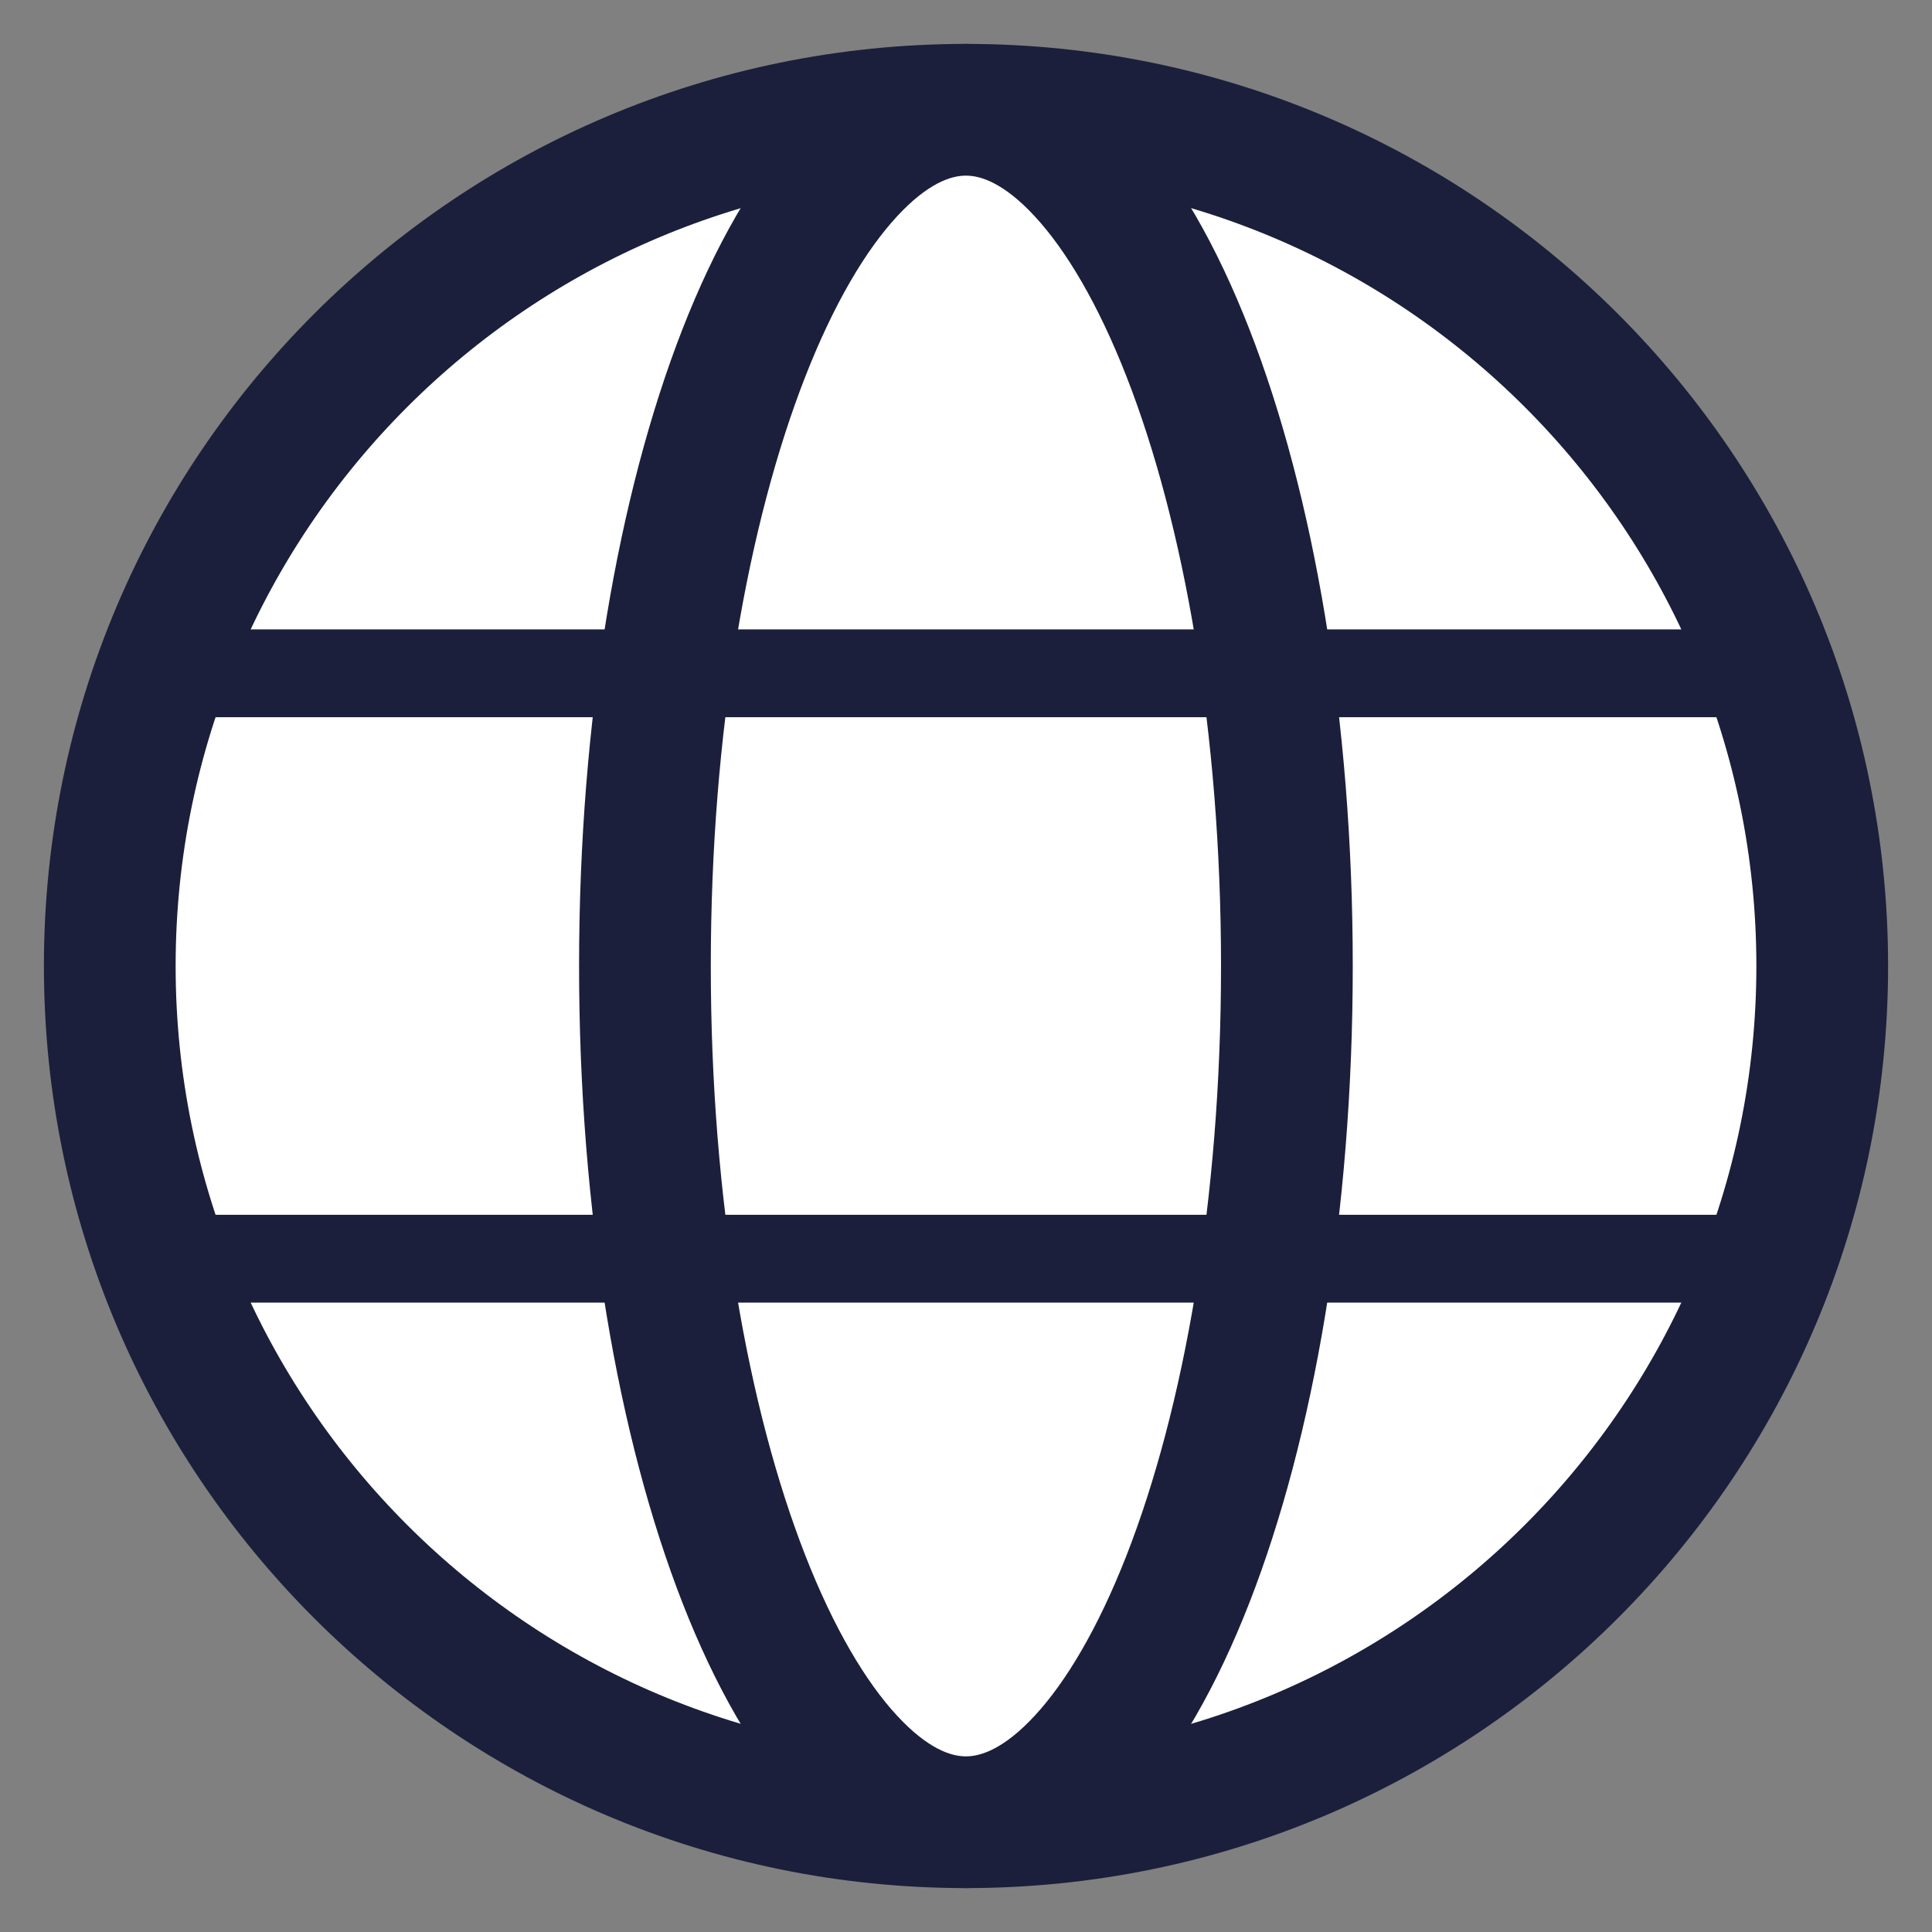
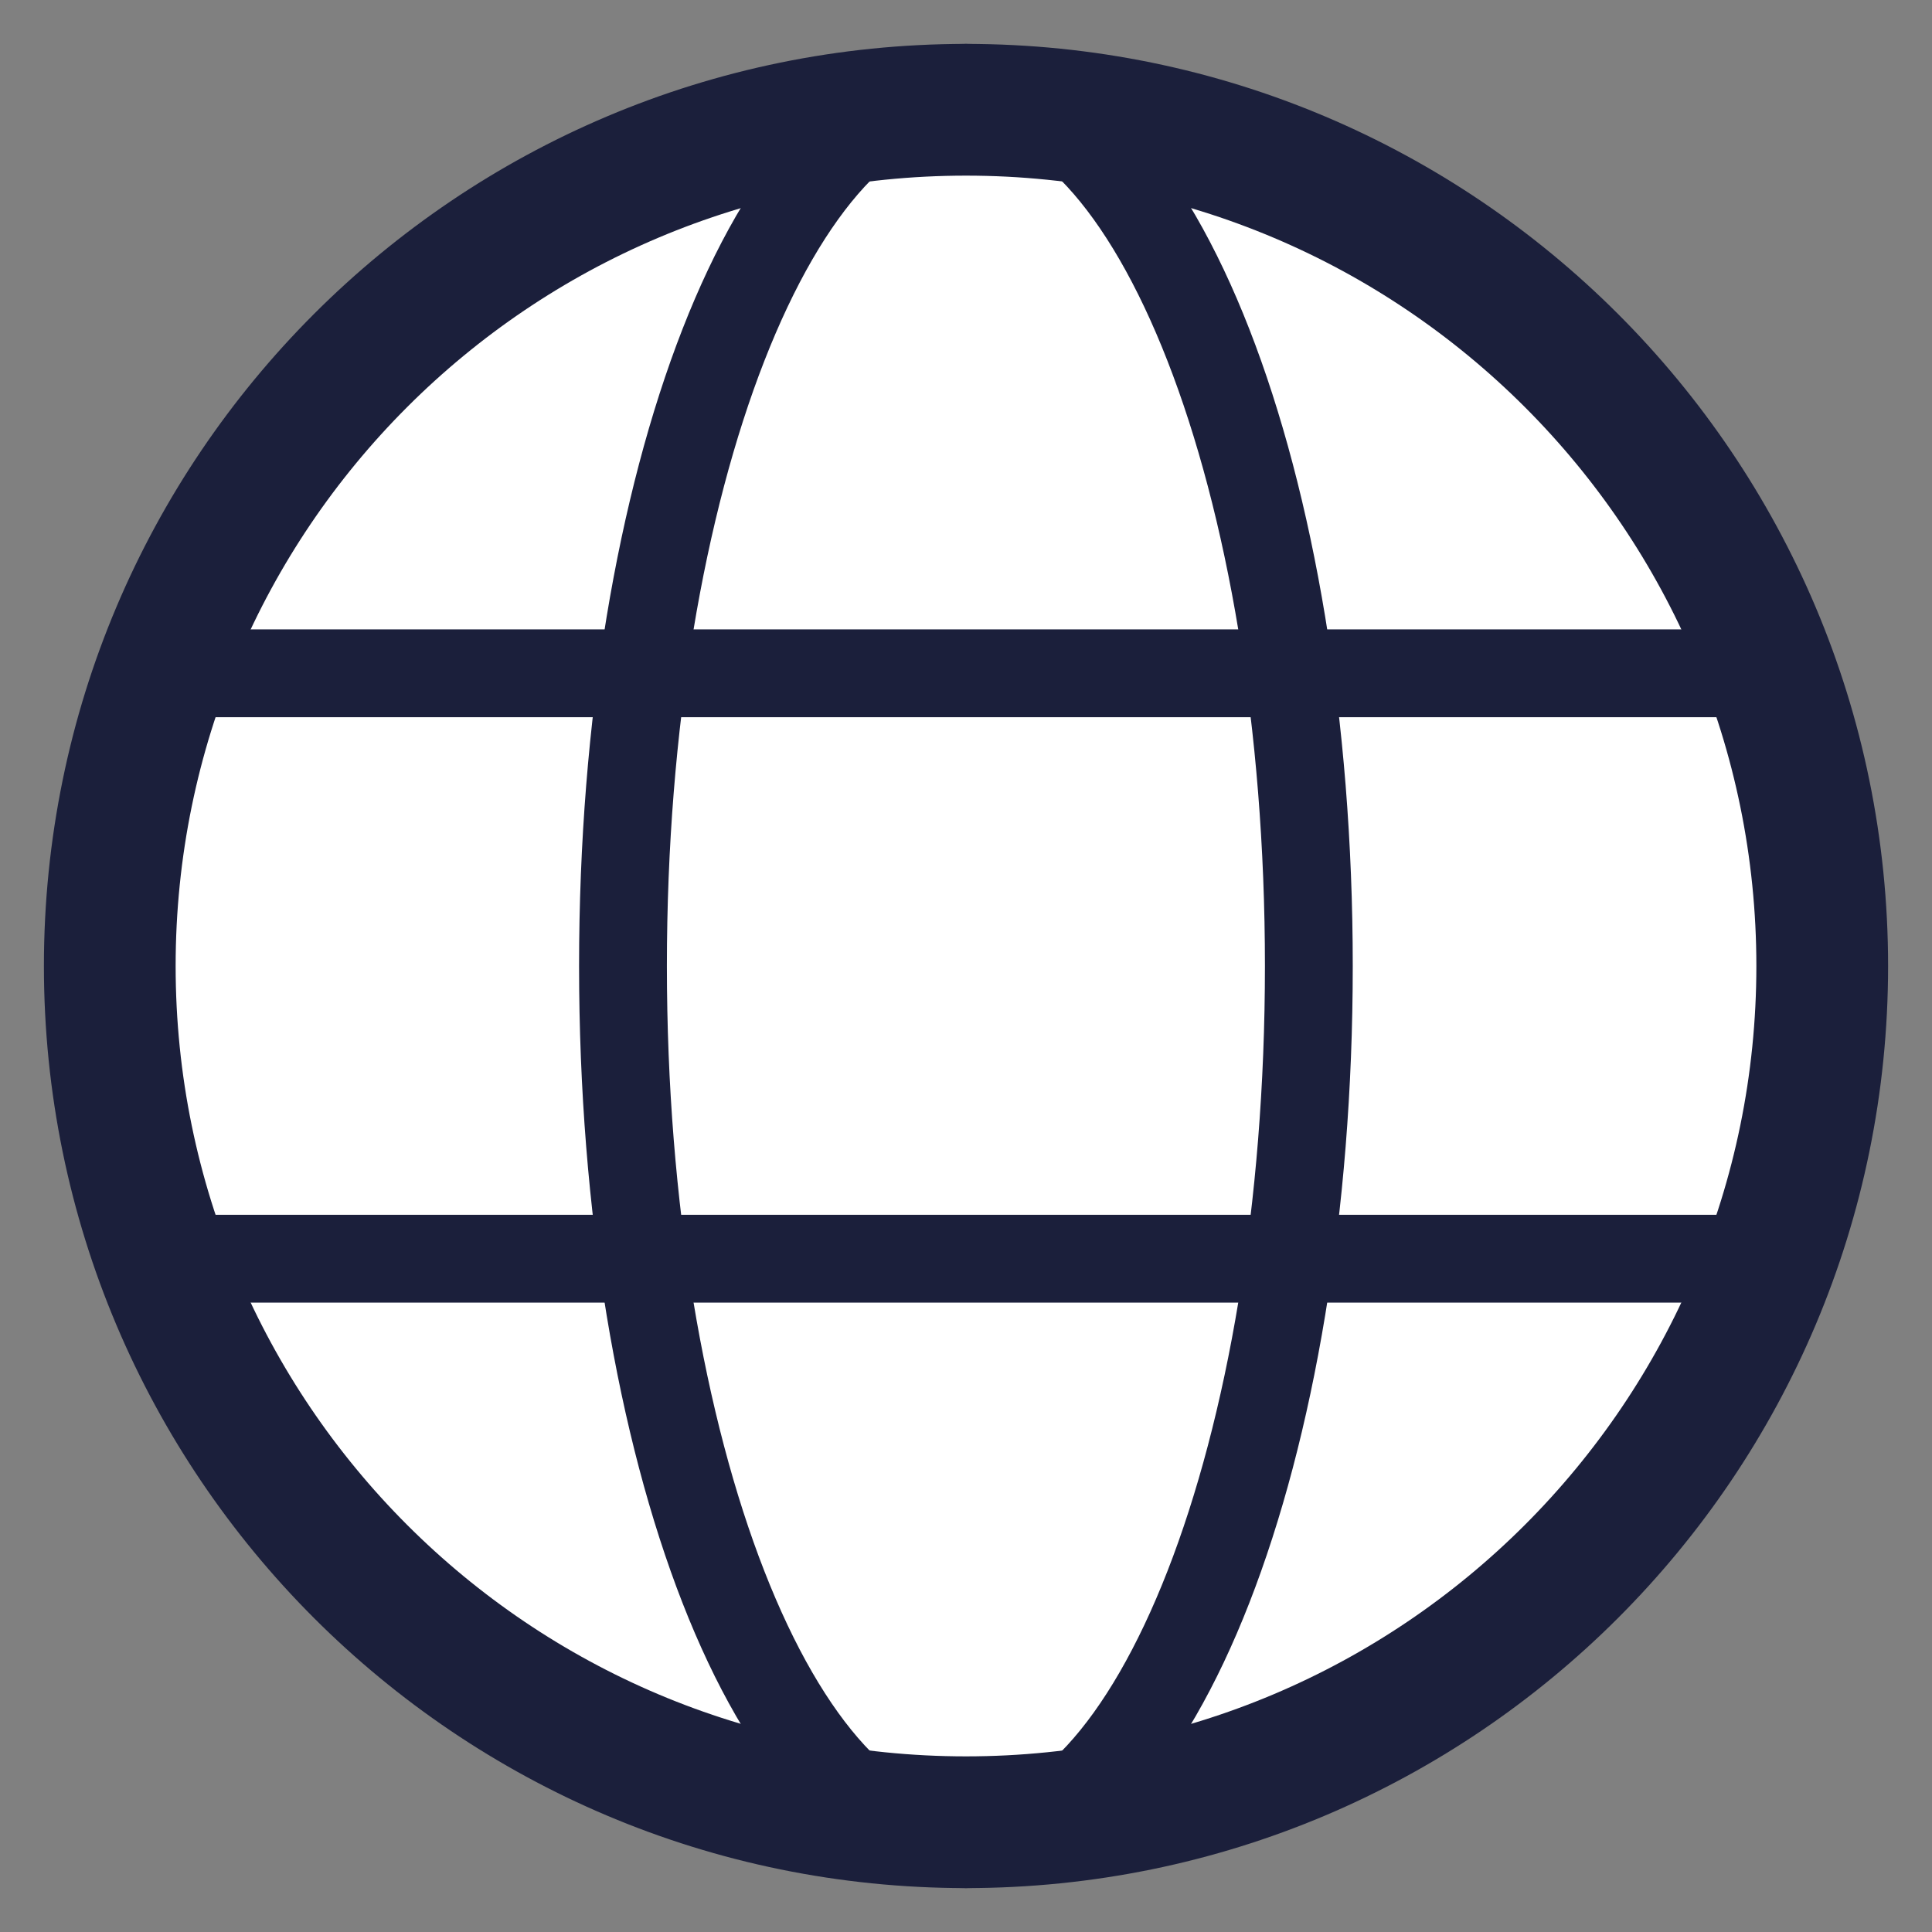
<svg xmlns="http://www.w3.org/2000/svg" width="22" height="22" viewBox="0 0 22 22" fill="none">
  <rect x="0" y="0" width="22" height="22" fill="#808080" stroke="none" />
  <path d="M11 1.5C16.247 1.5 20.5 5.753 20.5 11C20.5 16.247 16.247 20.5 11 20.5C5.753 20.5 1.5 16.247 1.5 11C1.5 5.753 5.753 1.5 11 1.5Z" fill="white" stroke="#1B1F3B" />
-   <path d="M10.999 1.5C11.352 1.5 11.742 1.681 12.151 2.125C12.562 2.569 12.955 3.24 13.295 4.11C13.974 5.849 14.404 8.285 14.404 11C14.404 13.715 13.974 16.151 13.295 17.89C12.955 18.76 12.562 19.431 12.151 19.875C11.742 20.319 11.352 20.5 10.999 20.5C10.646 20.5 10.257 20.319 9.847 19.875C9.436 19.431 9.043 18.76 8.703 17.89C8.024 16.151 7.594 13.715 7.594 11C7.594 8.285 8.024 5.849 8.703 4.11C9.043 3.24 9.436 2.569 9.847 2.125C10.257 1.681 10.646 1.5 10.999 1.5Z" fill="white" stroke="#1B1F3B" />
  <mask id="path-3-inside-1_146_5481" fill="white">
    <path d="M1.667 7.667H20.333H1.667ZM1.667 14.333H20.333H1.667Z" />
  </mask>
  <path d="M1.667 7.667H20.333H1.667ZM1.667 14.333H20.333H1.667Z" fill="white" />
-   <path d="M1.667 7.667V8.667H20.333V7.667V6.667H1.667V7.667ZM1.667 14.333V15.333H20.333V14.333V13.333H1.667V14.333Z" fill="#1B1F3B" mask="url(#path-3-inside-1_146_5481)" />
  <path d="M11 21C16.523 21 21 16.523 21 11C21 5.477 16.523 1 11 1C5.477 1 1 5.477 1 11C1 16.523 5.477 21 11 21Z" stroke="#1B1F3B" />
  <path d="M10.999 21C13.156 21 14.904 16.523 14.904 11C14.904 5.477 13.156 1 10.999 1C8.842 1 7.094 5.477 7.094 11C7.094 16.523 8.842 21 10.999 21Z" stroke="#1B1F3B" />
  <path d="M1.667 7.667H20.333M1.667 14.333H20.333" stroke="#1B1F3B" />
</svg>